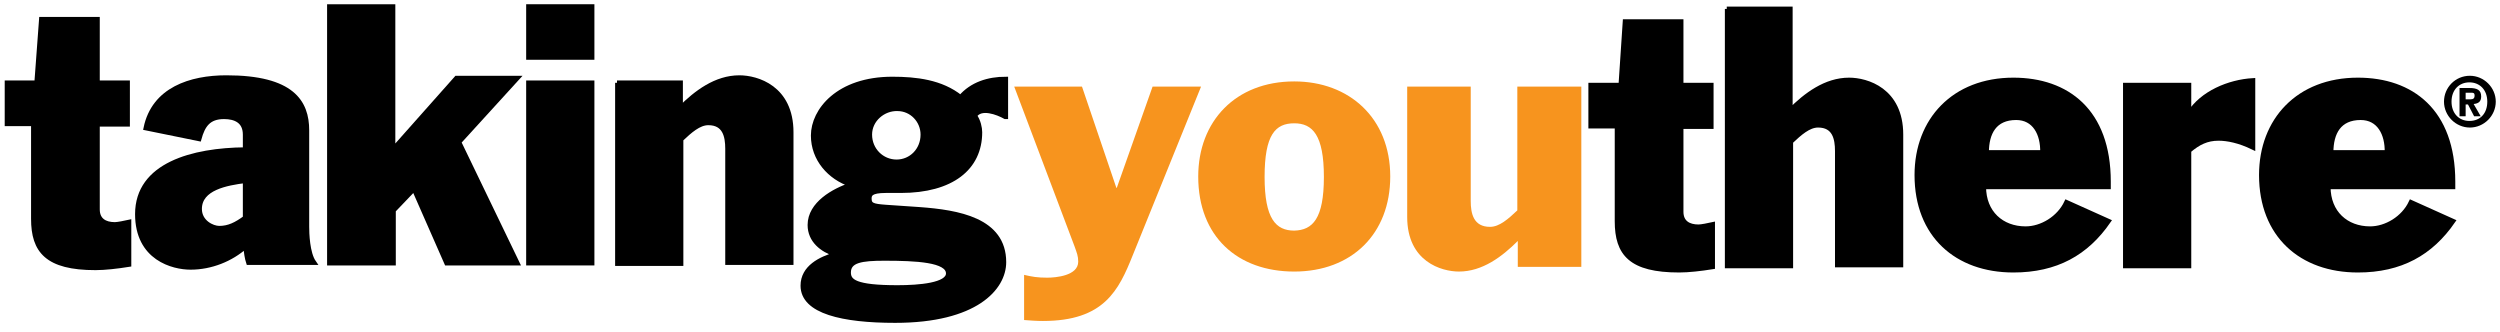
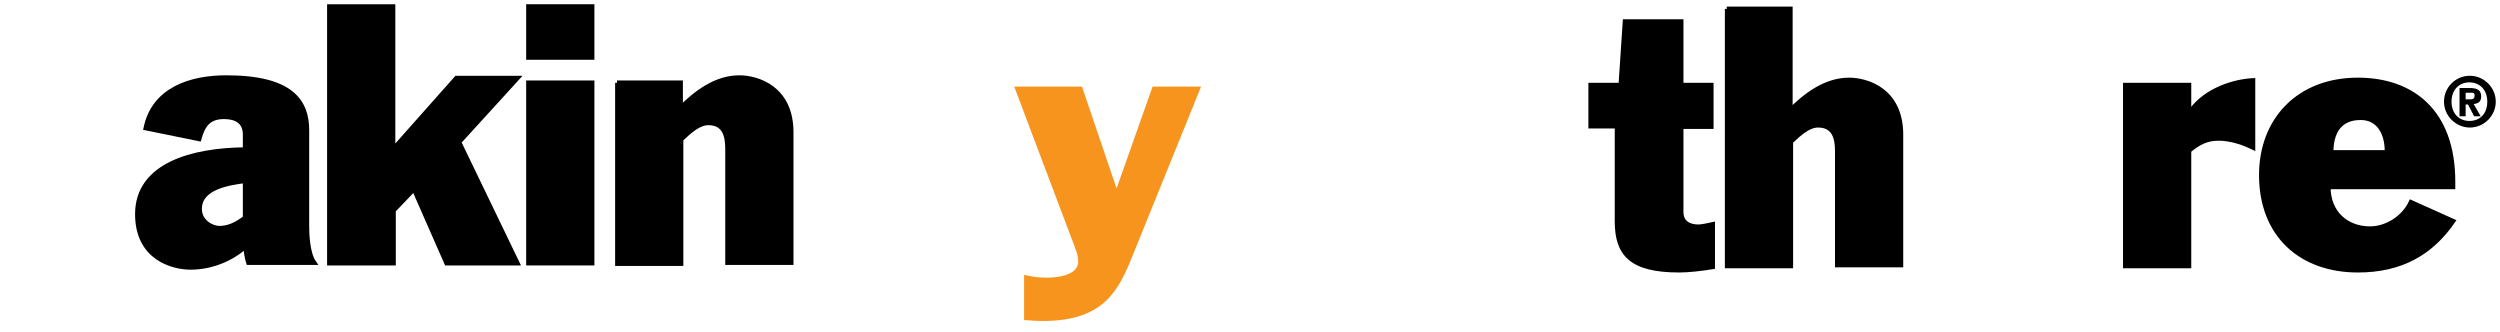
<svg xmlns="http://www.w3.org/2000/svg" version="1.1" id="Layer_1" x="0px" y="0px" width="531.2px" height="70.5px" viewBox="0 0 531.2 70.5" enable-background="new 0 0 531.2 70.5" xml:space="preserve">
  <g>
    <path d="M524.8,16.1c3,0,5.5,2.5,5.5,5.5c0,3-2.5,5.5-5.5,5.5c-3,0-5.5-2.5-5.5-5.5C519.3,18.6,521.7,16.1,524.8,16.1z M528.5,21.6   c0-2.5-1.6-4.1-3.8-4.1c-2.2,0-3.8,1.6-3.8,4.1c0,2.5,1.6,4.1,3.8,4.1C527,25.7,528.5,24.1,528.5,21.6z M522.5,18.7h2.2   c1.6,0,2.5,0.4,2.5,1.8c0,1.1-0.6,1.5-1.6,1.6l1.5,2.6h-1.4l-1.3-2.5h-0.5v2.5h-1.3V18.7z M523.9,21.1h1.1c0.5,0,0.8-0.2,0.8-0.8   c0-0.6-0.3-0.6-0.8-0.6h-1.1V21.1z" />
  </g>
  <g>
    <g>
-       <path stroke="#000000" d="M1.5,17.6h6.3L8.8,4.1h11.9v13.5h6.4v8.8h-6.4v18.1c0,2.3,1.6,3.2,3.7,3.2c0.6,0,2.1-0.3,3-0.5v9    c-2.5,0.4-5.1,0.7-7.1,0.7C10,56.9,7.1,53.3,7.1,46.5V26.3H1.5V17.6z" />
      <path stroke="#000000" d="M31,27.2c1.7-8.2,9.5-10.7,17.1-10.7c14,0,17.1,5.2,17.1,11.2v20.5c0,1.3,0.1,5.6,1.5,7.6H52.8    c-0.3-0.9-0.5-2.2-0.6-3.5c-3.1,2.8-7.4,4.5-11.7,4.5c-3.7,0-11.3-1.9-11.3-11.3c0-10.5,11.8-13.6,22.9-13.7v-3.2    c0-2.9-2.1-3.8-4.5-3.8c-3.3,0-4.5,1.8-5.3,4.7L31,27.2z M52.1,38.4c-3.9,0.5-9.7,1.5-9.7,6c0,2.8,2.7,4.1,4.2,4.1    c2,0,3.6-0.8,5.5-2.2V38.4z" />
      <path stroke="#000000" d="M70,1.4h13.5v30.4L97,16.6h12.9L97.5,30.2l12.4,25.7h-15L88,40.2h-0.1l-4.3,4.5v11.2H70V1.4z" />
      <path stroke="#000000" d="M112.3,1.4h13.5v10.8h-13.5V1.4z M112.3,17.6h13.5v38.3h-13.5V17.6z" />
      <path stroke="#000000" d="M131.1,17.6h13.5V23c3.3-3.3,7.5-6.5,12.5-6.5c3.7,0,11,2.1,11,11.6v27.7h-13.5V31.6    c0-2.7-0.6-5.5-4.1-5.5c-2,0-3.9,1.7-5.8,3.5v26.4h-13.5V17.6z" />
-       <path stroke="#000000" d="M213.6,24.8c-1.6-0.9-5.2-2.3-6.5-0.2c0.8,1.1,1.1,2.6,1.1,3.5c0,7.6-6,12.4-16.8,12.4h-3.2    c-3.2,0-3.5,0.8-3.5,1.7c0,1.4,0.8,1.6,3.4,1.8l7.3,0.5c8.1,0.6,17.9,2.2,17.9,11.2c0,5.5-6,12.4-23.1,12.4    c-11.1,0-19.6-1.9-19.6-7.4c0-3.9,3.8-5.7,6.9-6.6v-0.1c-2.8-0.9-5.4-2.9-5.4-6.2c0-4.5,5.1-7.3,8.7-8.5v-0.1    c-4.5-1.5-8-5.4-8-10.4c0-5.3,5.3-12,16.8-12c5,0,10.4,0.6,14.5,3.9c2.4-2.8,5.9-3.9,9.6-3.9V24.8z M187.9,54.9    c-4.8,0-7.6,0.4-7.6,3c0,1.9,1.4,3.2,10.4,3.2c4.6,0,10.8-0.5,10.8-3C201.5,55.2,194.6,54.9,187.9,54.9z M184.8,28.6    c0,3.3,2.6,5.8,5.7,5.8c3.1,0,5.6-2.5,5.6-5.8c0-3-2.4-5.5-5.4-5.5C187.7,23,184.8,25.4,184.8,28.6z" />
    </g>
    <g>
      <path fill="#F7941E" d="M215.5,18.4h14.4l7.3,21.5h0.1l7.6-21.5h10.3l-14.5,35.8c-3,7.5-6.1,14-19.1,14c-1.4,0-2.7-0.1-4-0.2v-9.6    c1.7,0.4,2.8,0.6,4.9,0.6c1.8,0,6.6-0.4,6.6-3.4c0-1.2-0.3-1.9-0.8-3.3L215.5,18.4z" />
-       <path fill="#F7941E" d="M275,57.7c-12,0-20.4-7.4-20.4-20.2c0-11.7,7.9-20.2,20.4-20.2c11.7,0,20.4,7.8,20.4,20.2    C295.4,49.7,287.2,57.7,275,57.7z M281.3,37.6c0-8.9-2.4-11.4-6.3-11.4c-4,0-6.3,2.4-6.3,11.4c0,8.9,2.4,11.4,6.3,11.4    C278.9,48.9,281.3,46.5,281.3,37.6z" />
-       <path fill="#F7941E" d="M336,56.7h-13.5v-5.5c-3.3,3.3-7.5,6.5-12.5,6.5c-3.7,0-11-2.1-11-11.6V18.4h13.5v24.3    c0,2.7,0.6,5.5,4.1,5.5c2,0,3.9-1.7,5.8-3.5V18.4H336V56.7z" />
    </g>
    <g>
      <path stroke="#000000" d="M338.1,18.1h6.3l0.9-13.5h11.9v13.5h6.4v8.8h-6.4v18.1c0,2.3,1.6,3.2,3.7,3.2c0.6,0,2.1-0.3,3-0.5v9    c-2.5,0.4-5.1,0.7-7.1,0.7c-10.3,0-13.2-3.5-13.2-10.4V26.8h-5.6V18.1z" />
      <path stroke="#000000" d="M366.9,1.9h13.5v21.6c3.3-3.3,7.5-6.5,12.5-6.5c3.7,0,11,2.1,11,11.6v27.7h-13.5V32.1    c0-2.7-0.6-5.5-4.1-5.5c-2,0-3.9,1.7-5.8,3.5v26.4h-13.5V1.9z" />
-       <path stroke="#000000" d="M421.5,39.7c0,5.5,3.8,8.9,8.9,8.9c3.4,0,7.1-2.2,8.7-5.6l8.9,4c-4.7,6.8-11.1,10.4-20.2,10.4    c-12,0-20.5-7.4-20.5-20.2c0-11.7,7.9-20.2,20.5-20.2c11.4,0,20.2,6.6,20.2,21.6v1.1H421.5z M434,32.4c0.1-4-1.7-7.4-5.6-7.4    c-4.6,0-6.3,3.2-6.3,7.4H434z" />
      <path stroke="#000000" d="M451.6,18.1h13.5v6h0.1c2.7-4.3,8.4-6.7,13.5-7v14.2c-2.9-1.4-5.4-1.9-7.3-1.9c-2.5,0-4.3,0.9-6.3,2.6    v24.5h-13.5V18.1z" />
      <path stroke="#000000" d="M494.7,39.7c0,5.5,3.8,8.9,8.9,8.9c3.4,0,7.1-2.2,8.7-5.6l8.9,4c-4.7,6.8-11.1,10.4-20.2,10.4    c-12,0-20.5-7.4-20.5-20.2c0-11.7,7.9-20.2,20.5-20.2c11.4,0,20.2,6.6,20.2,21.6v1.1H494.7z M507.2,32.4c0.1-4-1.7-7.4-5.6-7.4    c-4.6,0-6.3,3.2-6.3,7.4H507.2z" />
    </g>
  </g>
</svg>